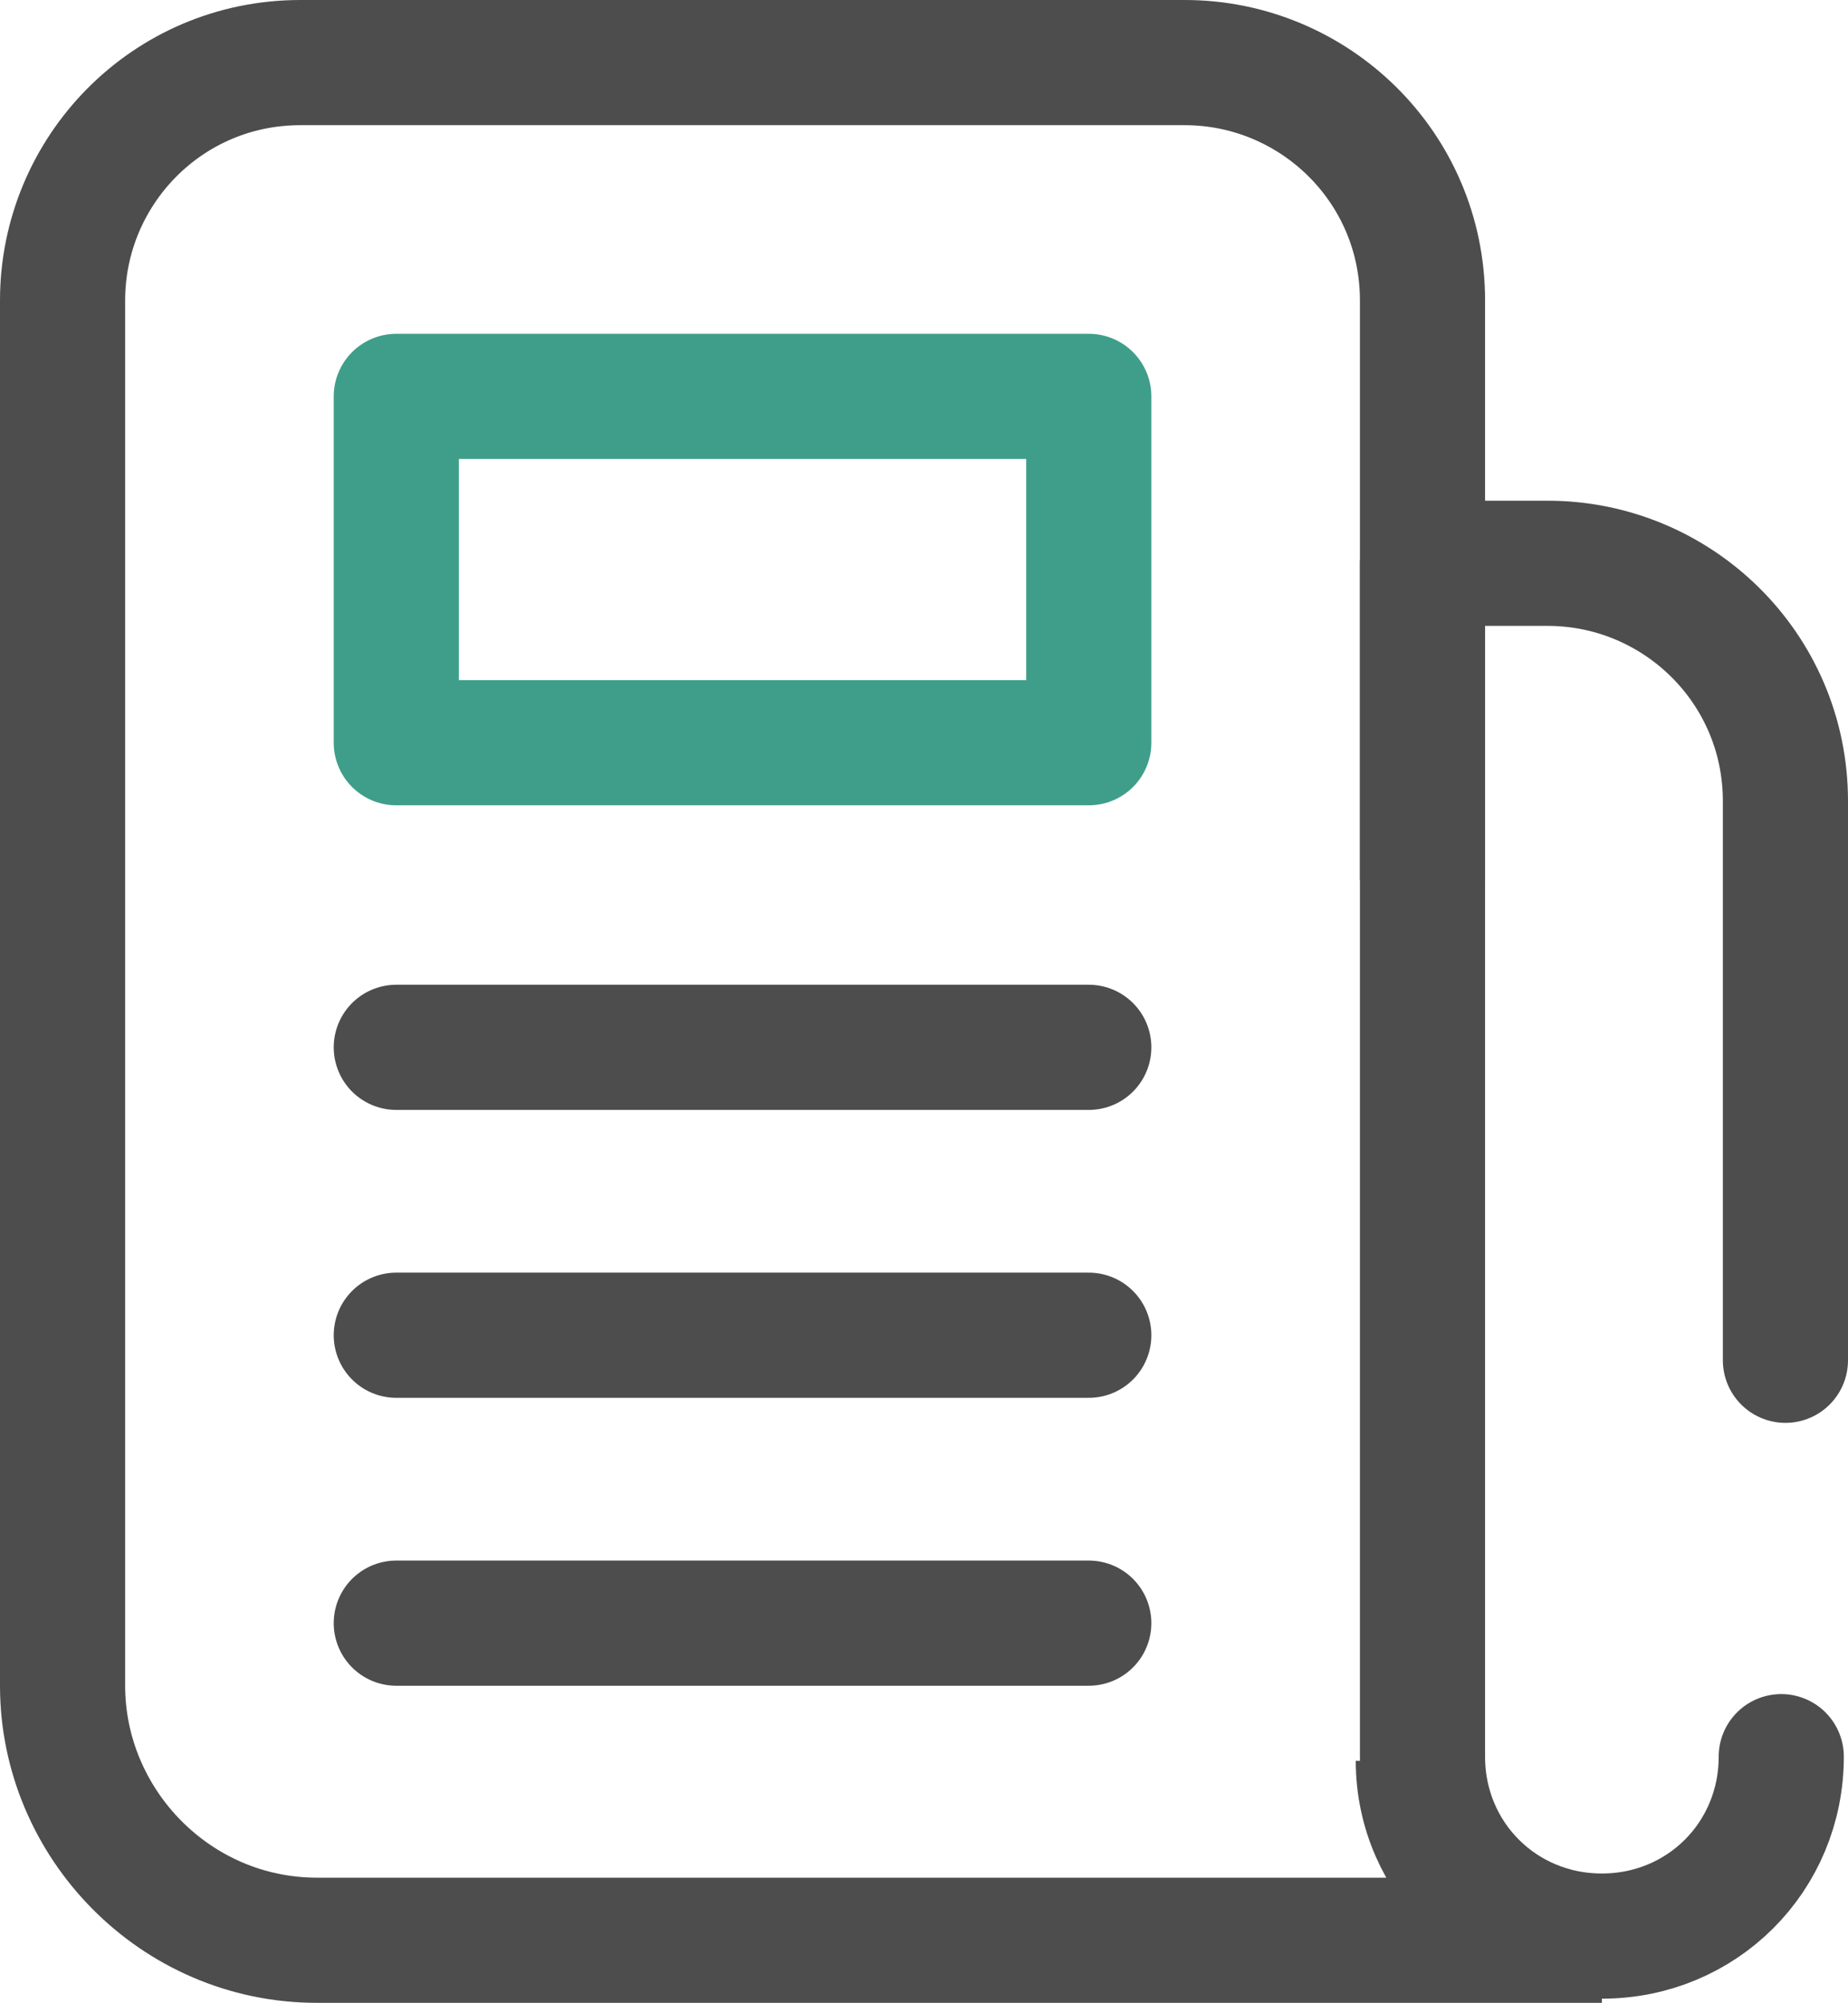
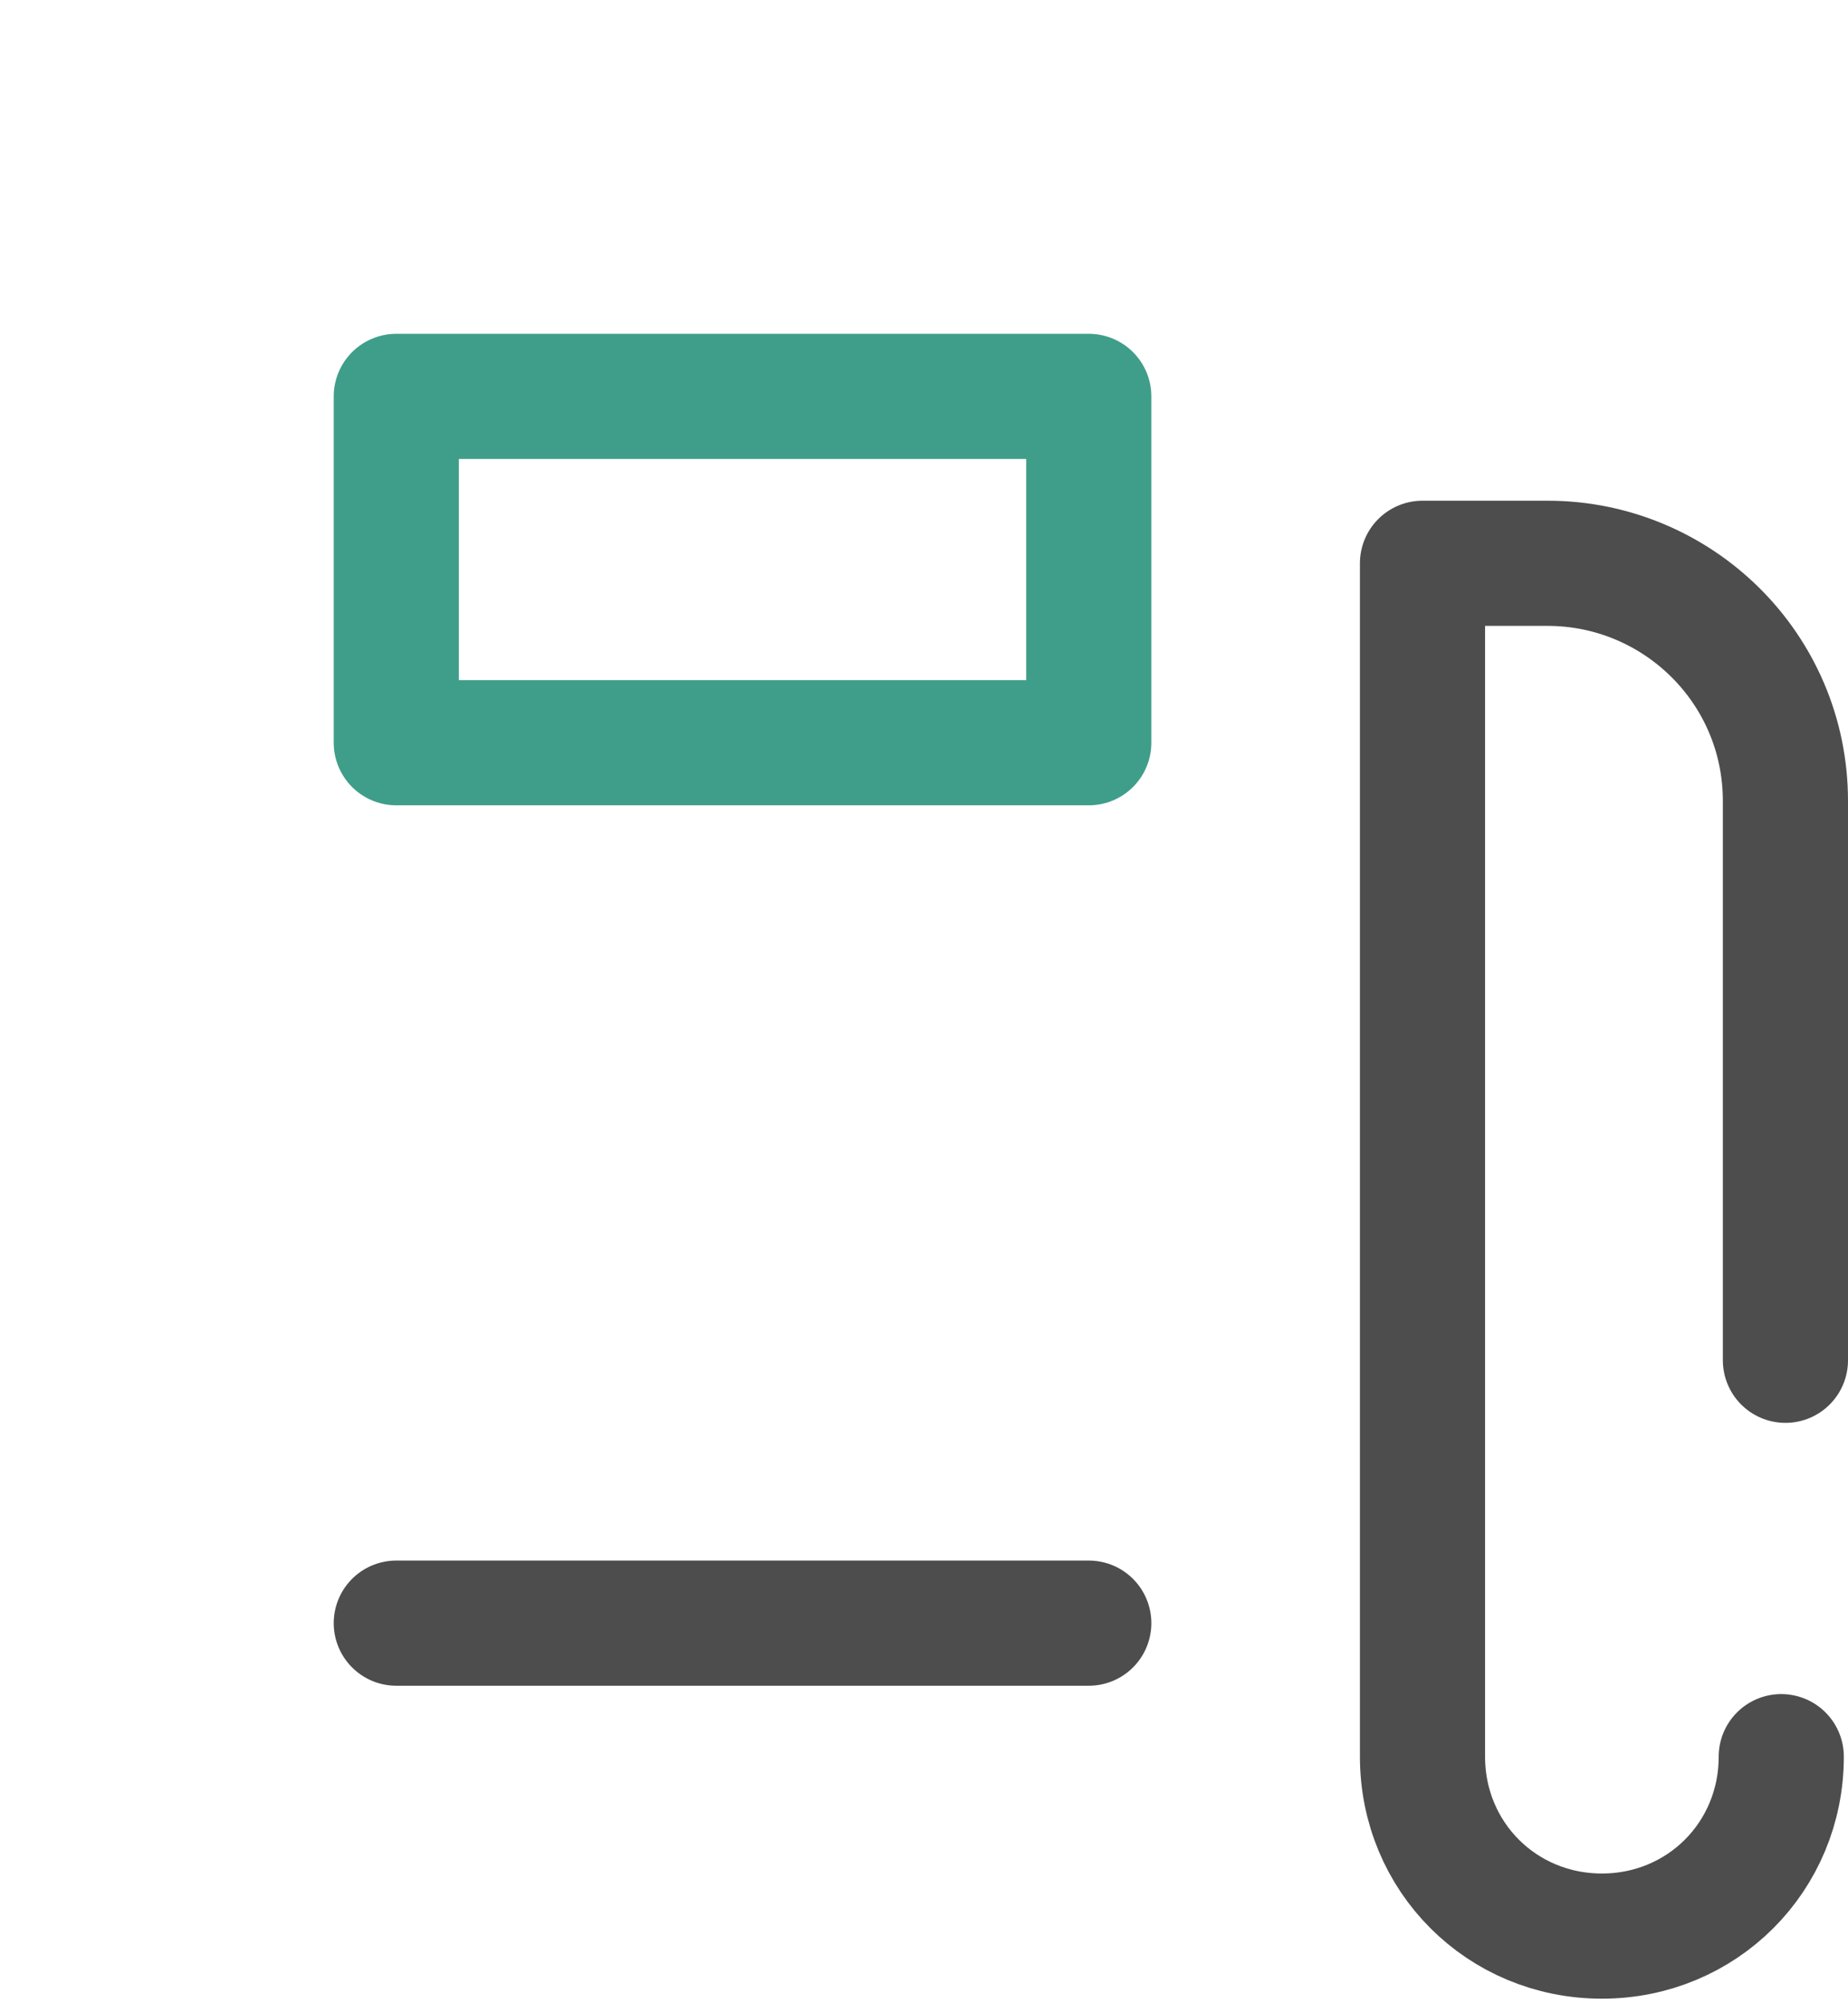
<svg xmlns="http://www.w3.org/2000/svg" version="1.1" x="0px" y="0px" viewBox="0 0 44.3 48" style="enable-background:new 0 0 44.3 48;" xml:space="preserve">
  <style type="text/css">
	.st0{fill:#00D5F2;}
	.st1{fill:#279F96;}
	.st2{fill:#4D4D4D;}
	.st3{fill:#3B9B88;}
	.st4{fill:#3AA28E;}
	.st5{fill:#2C98CA;}
	.st6{fill:#F6C923;}
	.st7{fill:#E87C00;}
	.st8{fill:#80B540;}
	.st9{fill:#FFFFFF;}
	.st10{fill:#3FA28D;}
	.st11{fill:#80B541;}
	.st12{fill:#F4CE00;}
	.st13{fill:#E47D00;}
	.st14{fill:none;stroke:#279F96;stroke-width:3;stroke-linecap:round;stroke-linejoin:round;stroke-miterlimit:10;}
	.st15{fill:#F3F3F3;}
	.st16{fill:#F1F1F1;}
	.st17{fill:#FFFFFF;stroke:#E6E6E6;stroke-miterlimit:10;}
	.st18{fill:#ECFFF8;}
	.st19{fill:none;stroke:#000000;stroke-width:1.229;stroke-miterlimit:10;}
	.st20{fill:none;stroke:#AFAFAF;stroke-miterlimit:10;}
	.st21{fill:none;stroke:#AFAFAF;stroke-width:1.111;stroke-miterlimit:10;}
	.st22{fill:#FFFFFF;stroke:#221E1F;stroke-width:3.562;stroke-linecap:round;stroke-linejoin:round;stroke-miterlimit:10;}
	.st23{fill:#EEFFFA;}
	.st24{fill:#FFFFFF;stroke:#E6E6E6;stroke-width:1.165;stroke-miterlimit:10;}
	.st25{fill:#F7F8F8;stroke:#E6E6E6;stroke-width:1.378;stroke-miterlimit:10;}
	.st26{fill:none;stroke:#FFFFFF;stroke-width:2;stroke-miterlimit:10;}
	.st27{fill:#FFFFFF;filter:url(#Adobe_OpacityMaskFilter);}
	.st28{mask:url(#custom_00000108304898901200483140000015042924998791854486_);}
	.st29{fill:none;stroke:#4D4D4D;stroke-width:5.932;stroke-linecap:round;stroke-miterlimit:13.333;}
	.st30{fill:none;stroke:#4D4D4D;stroke-width:5.932;stroke-linecap:round;stroke-linejoin:round;stroke-miterlimit:13.333;}
	.st31{fill:none;stroke:#4D4D4D;stroke-width:5.932;stroke-miterlimit:13.333;}
	.st32{fill:none;stroke:#279F96;stroke-width:5.932;stroke-linecap:round;stroke-linejoin:round;stroke-miterlimit:13.333;}
	.st33{fill:#FFFFFF;filter:url(#Adobe_OpacityMaskFilter_00000158020576487627433210000014438537368295637120_);}
	.st34{mask:url(#custom_00000152970459113457416120000010569154445368063669_);}
	.st35{fill:#FFFFFF;filter:url(#Adobe_OpacityMaskFilter_00000036947993170219456740000004463503578556929971_);}
	.st36{mask:url(#custom_00000065756246732758130380000008895829826138528652_);}
	.st37{fill:#5D8517;}
	.st38{fill:#FFF2DB;}
	.st39{fill:#3A9C88;}
	.st40{fill:none;stroke:#4D4D4D;stroke-width:3.457;stroke-miterlimit:10;}
	.st41{fill:none;stroke:#3F9E89;stroke-width:3.457;stroke-linecap:round;stroke-linejoin:round;stroke-miterlimit:10;}
	.st42{fill:none;stroke:#4D4D4D;stroke-width:3.457;stroke-linecap:round;stroke-linejoin:round;stroke-miterlimit:10;}
	.st43{fill:none;stroke:#4D4D4D;stroke-width:2.946;stroke-linecap:round;stroke-linejoin:round;stroke-miterlimit:10;}
	.st44{fill:none;stroke:#3F9E89;stroke-width:2.946;stroke-linecap:round;stroke-linejoin:round;stroke-miterlimit:10;}
	.st45{fill:none;stroke:#4D4D4D;stroke-width:3;stroke-miterlimit:10;}
	.st46{fill:none;stroke:#3F9E89;stroke-width:3;stroke-linecap:round;stroke-linejoin:round;stroke-miterlimit:10;}
	.st47{fill:none;stroke:#4D4D4D;stroke-width:3;stroke-linecap:round;stroke-linejoin:round;stroke-miterlimit:10;}
	.st48{fill:none;stroke:#279F96;stroke-width:2;stroke-miterlimit:10;}
	.st49{fill:none;stroke:#D15800;stroke-width:2;stroke-miterlimit:10;}
	.st50{fill:#F5FFED;}
	.st51{fill:none;stroke:#5D8517;stroke-width:2;stroke-miterlimit:10;}
	.st52{fill:none;stroke:#5D8517;stroke-width:1.402;stroke-miterlimit:10;}
	.st53{fill:#3F9E89;}
	.st54{fill-rule:evenodd;clip-rule:evenodd;fill:#4D4D4D;}
	.st55{fill:none;stroke:#3F9E89;stroke-width:2.731;stroke-linecap:round;stroke-linejoin:round;stroke-miterlimit:10;}
	.st56{fill:none;stroke:#4D4D4D;stroke-width:2.731;stroke-linecap:round;stroke-linejoin:round;stroke-miterlimit:10;}
	.st57{fill:none;stroke:#3F9E89;stroke-width:2.341;stroke-linecap:round;stroke-linejoin:round;stroke-miterlimit:10;}
	.st58{fill:none;stroke:#4D4D4D;stroke-width:2.341;stroke-linecap:round;stroke-linejoin:round;stroke-miterlimit:10;}
	.st59{fill:none;stroke:#3F9E89;stroke-width:2.5;stroke-linecap:round;stroke-linejoin:round;stroke-miterlimit:10;}
	.st60{fill:none;stroke:#4D4D4D;stroke-width:2.5;stroke-linecap:round;stroke-linejoin:round;stroke-miterlimit:10;}
	.st61{fill:none;stroke:#AFAFAF;stroke-width:0.783;stroke-miterlimit:10;}
	.st62{fill:none;stroke:#279F96;stroke-width:1.409;stroke-miterlimit:10;}
	.st63{fill:none;stroke:#3F9E89;stroke-width:1.924;stroke-linecap:round;stroke-linejoin:round;stroke-miterlimit:10;}
	.st64{fill:none;stroke:#4D4D4D;stroke-width:1.924;stroke-linecap:round;stroke-linejoin:round;stroke-miterlimit:10;}
	.st65{fill:none;stroke:#3F9E89;stroke-width:1.649;stroke-linecap:round;stroke-linejoin:round;stroke-miterlimit:10;}
	.st66{fill:none;stroke:#4D4D4D;stroke-width:1.649;stroke-linecap:round;stroke-linejoin:round;stroke-miterlimit:10;}
	.st67{fill:none;stroke:#D15800;stroke-width:1.402;stroke-miterlimit:10;}
	.st68{fill:#FFFFFF;stroke:#CCCCCC;stroke-width:1.209;stroke-miterlimit:10;}
	.st69{fill:#289C94;}
	.st70{fill:none;stroke:#FFFFFF;stroke-width:2.364;stroke-miterlimit:10;}
	.st71{fill:none;stroke:#FFFFFF;stroke-width:2.364;stroke-linecap:round;stroke-linejoin:round;stroke-miterlimit:10;}
	.st72{fill:#FFFFFF;stroke:#CCCCCC;stroke-width:1.033;stroke-miterlimit:10;}
	.st73{fill:none;stroke:#FFFFFF;stroke-width:2.019;stroke-miterlimit:10;}
	.st74{fill:none;stroke:#FFFFFF;stroke-width:2.019;stroke-linecap:round;stroke-linejoin:round;stroke-miterlimit:10;}
	.st75{display:none;}
	.st76{display:inline;}
	.st77{fill:#1D1D1B;}
</style>
  <g id="圖層_2">
</g>
  <g id="圖層_3">
    <g>
      <g>
-         <path class="st45" d="M34.1,21.1V7.2c0-3.2-2.6-5.7-5.7-5.7H7.2c-3.2,0-5.7,2.6-5.7,5.7v33.2c0,3.3,2.7,6.1,6.1,6.1h30.8     c-2.4,0-4.4-1.9-4.4-4.3" />
        <rect x="9.5" y="9.5" class="st46" width="16.6" height="8.3" />
-         <line class="st47" x1="9.5" y1="25.1" x2="26.1" y2="25.1" />
-         <line class="st47" x1="9.5" y1="32" x2="26.1" y2="32" />
        <line class="st47" x1="9.5" y1="38.9" x2="26.1" y2="38.9" />
      </g>
      <path class="st47" d="M42.8,32.6V19.2c0-3.2-2.6-5.7-5.7-5.7h-3v28.6c0,2.4,1.9,4.3,4.3,4.3h0c2.4,0,4.3-1.9,4.3-4.3v0" />
    </g>
  </g>
  <g id="S">
</g>
  <g id="size" class="st75">
</g>
</svg>